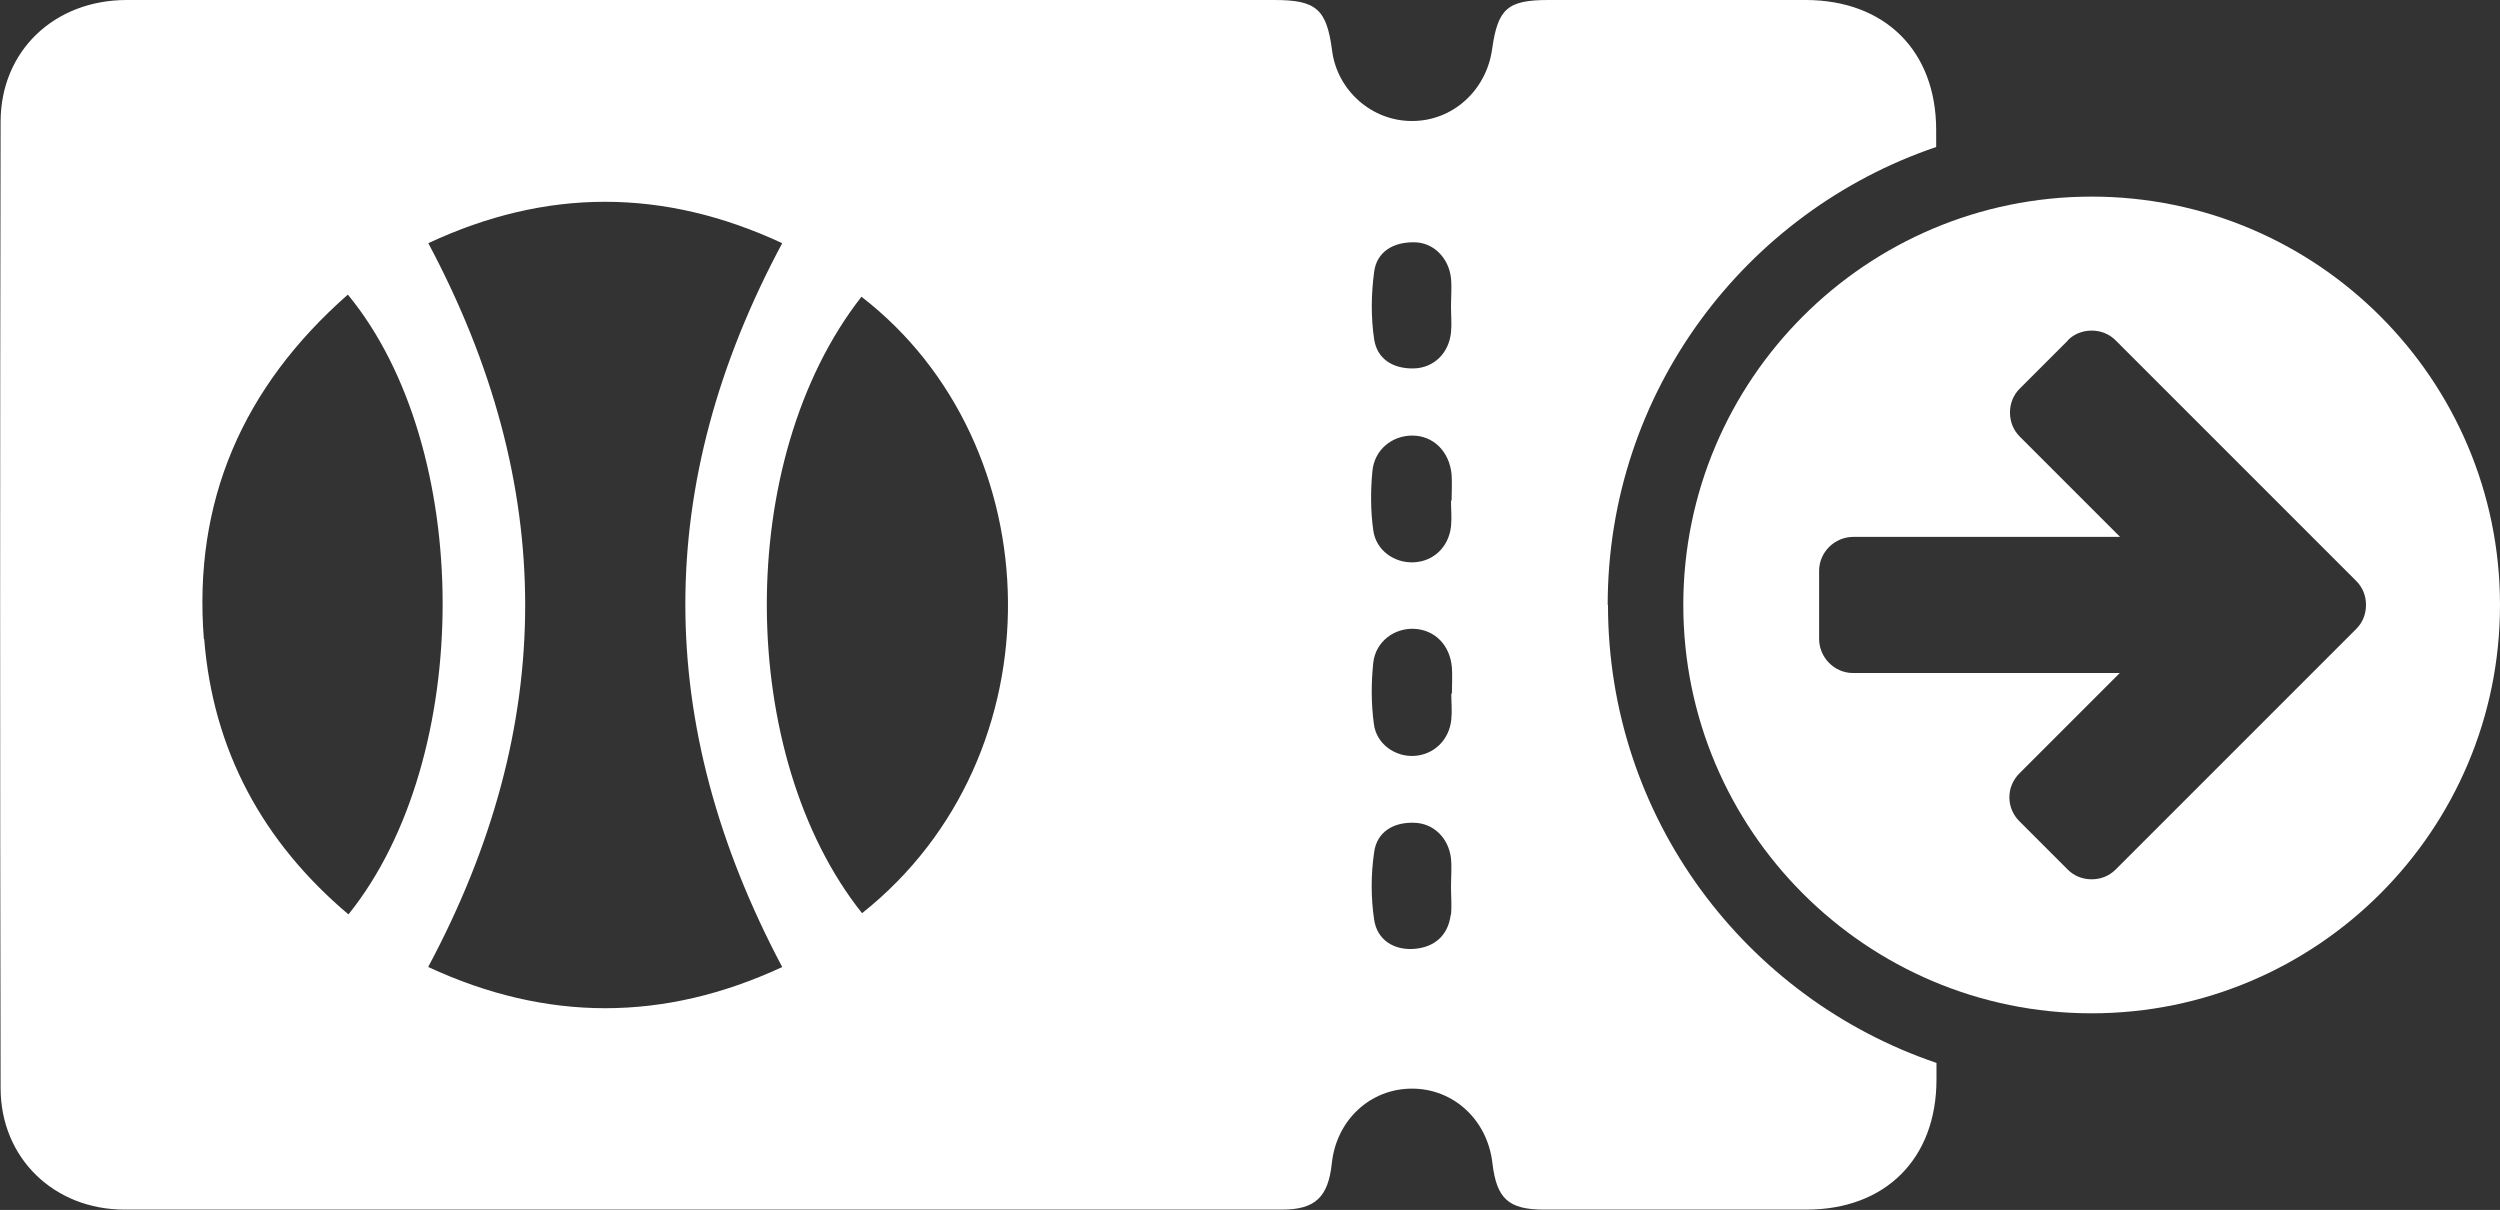
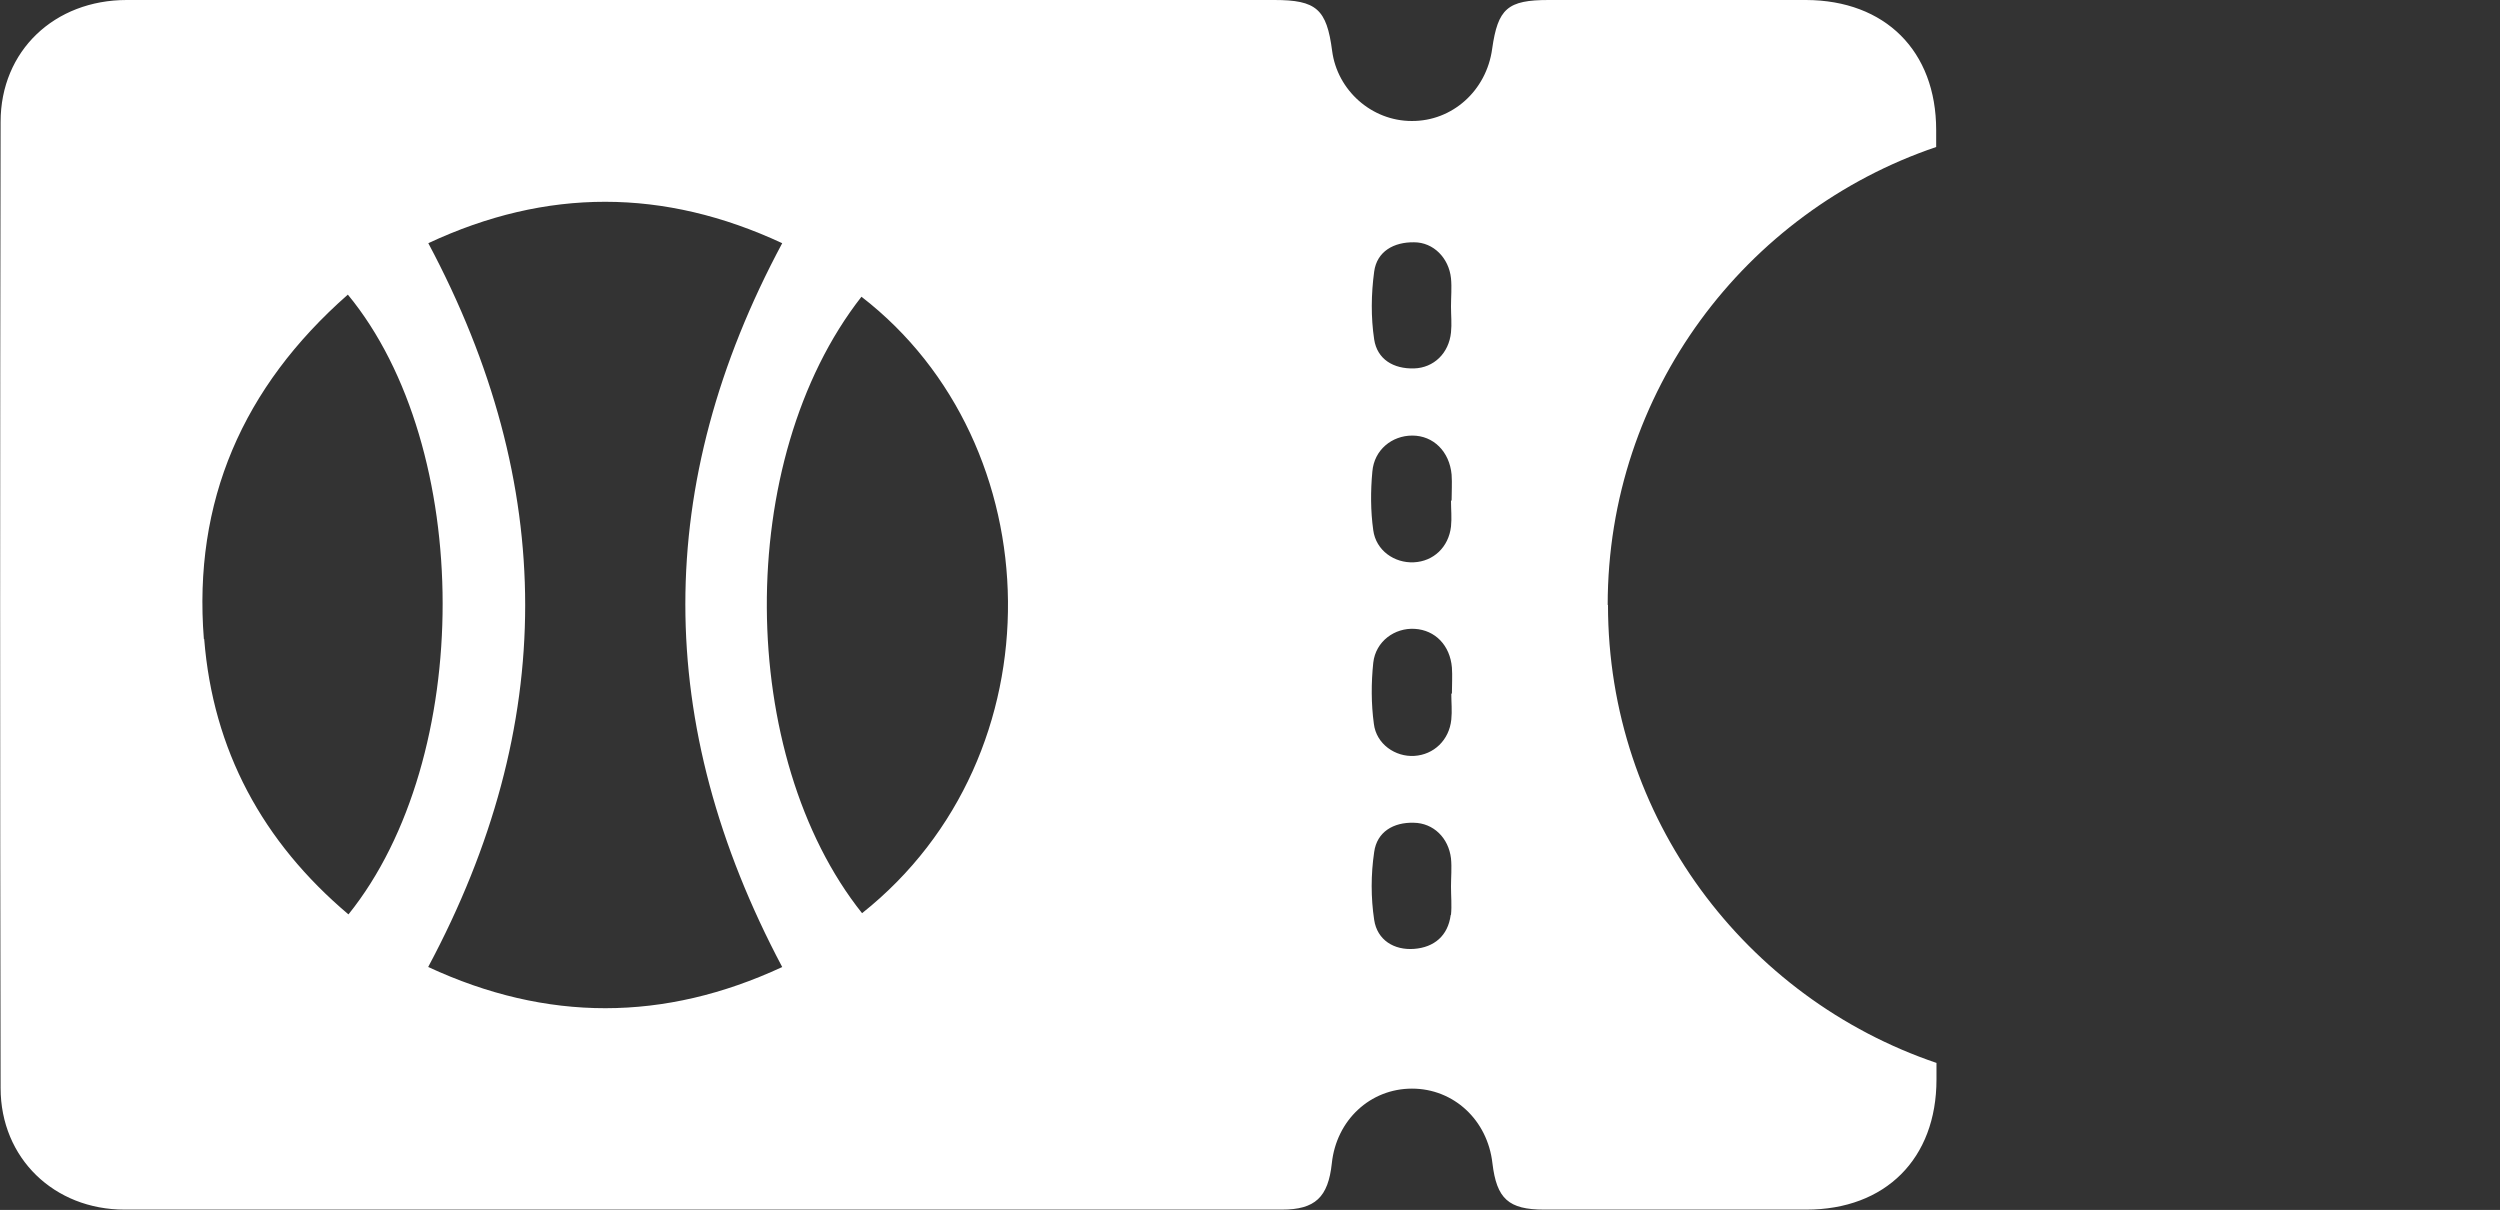
<svg xmlns="http://www.w3.org/2000/svg" id="_レイヤー_2" viewBox="0 0 82.65 40">
  <rect x="0" y="0" width="82.65" height="40" fill="#333333" stroke="none" />
  <defs>
    <style>.cls-1{fill:#fff;stroke-width:0px;}</style>
  </defs>
  <g id="layout">
-     <path class="cls-1" d="M82.65,20c0,7.45-6.05,13.5-13.5,13.5s-13.5-6.05-13.5-13.5,6.05-13.5,13.5-13.5,13.5,6.05,13.5,13.5ZM68.37,11.25l-1.6,1.6c-.21.21-.32.49-.32.79s.11.58.32.79l3.32,3.32h-8.82c-.62,0-1.13.51-1.13,1.12v2.25c0,.62.51,1.13,1.12,1.13h8.82s-3.32,3.32-3.32,3.32c-.21.21-.33.49-.33.79,0,.3.12.58.33.79l1.6,1.6c.21.21.49.32.79.32s.58-.11.79-.32l6.36-6.36,1.6-1.6c.21-.21.32-.49.32-.79,0-.3-.11-.58-.32-.79l-1.6-1.6-6.36-6.36c-.21-.21-.49-.32-.79-.32s-.58.11-.79.32Z" />
    <path class="cls-1" d="M53.15,20c0-7.04,4.55-13,10.86-15.14,0-.19,0-.37,0-.56,0-2.62-1.69-4.29-4.3-4.3-2.84,0-5.67,0-8.51,0-1.36,0-1.68.28-1.87,1.62-.19,1.38-1.32,2.39-2.66,2.38-1.32,0-2.46-1.01-2.63-2.32C43.86.3,43.52,0,42.13,0c-6.3,0-12.6,0-18.9,0C16.89,0,10.54,0,4.19,0,1.8,0,.02,1.68.02,4.03c-.02,10.65-.02,21.29,0,31.94,0,2.32,1.77,4.02,4.1,4.02,12.75,0,25.51,0,38.26,0,1.1,0,1.53-.41,1.65-1.53.15-1.43,1.27-2.47,2.65-2.47,1.38,0,2.5,1.04,2.66,2.47.14,1.17.53,1.53,1.71,1.53,2.89,0,5.78,0,8.67,0,2.61,0,4.3-1.68,4.3-4.3,0-.18,0-.37,0-.55-6.31-2.14-10.86-8.1-10.86-15.14ZM6.74,21.13c-.36-4.55,1.28-8.33,4.76-11.39,4.17,5.06,4.18,15.32.02,20.49-2.84-2.4-4.48-5.43-4.77-9.11ZM14.16,31.96c4.27-7.99,4.27-15.91,0-23.92,3.91-1.83,7.79-1.82,11.7,0-4.27,7.97-4.27,15.88,0,23.93-3.9,1.81-7.78,1.82-11.7,0ZM28.5,30.19c-4.13-5.18-4.26-14.96-.02-20.38,6.32,4.88,6.59,15.16.02,20.38ZM45.43,8.98c.09-.67.65-.98,1.32-.97.64,0,1.15.52,1.22,1.19.03.31,0,.62,0,.93,0,.29.03.57,0,.86-.07.69-.57,1.17-1.22,1.19-.68.02-1.22-.3-1.32-.96-.11-.73-.1-1.5,0-2.24ZM47.96,30.25c-.09.69-.55,1.07-1.21,1.12-.66.05-1.22-.29-1.32-.96-.11-.73-.11-1.5,0-2.24.09-.67.64-.99,1.31-.97.65.01,1.15.5,1.23,1.18.03.31,0,.62,0,.93,0,0,0,0,0,0,0,.31.03.63,0,.93ZM47.98,22.93h0c0,.29.03.57,0,.86-.07.68-.58,1.16-1.22,1.2-.63.04-1.26-.39-1.34-1.06-.09-.66-.09-1.35-.02-2.02.08-.71.71-1.16,1.37-1.12.68.04,1.17.55,1.23,1.28.02.28,0,.57,0,.86ZM47.98,16.55h-.01c0,.29.03.57,0,.86-.08.68-.58,1.15-1.23,1.18-.64.03-1.25-.39-1.34-1.06-.09-.64-.09-1.3-.03-1.94.06-.72.65-1.19,1.32-1.19.7,0,1.23.53,1.3,1.29.02.28,0,.57,0,.86Z" />
  </g>
</svg>